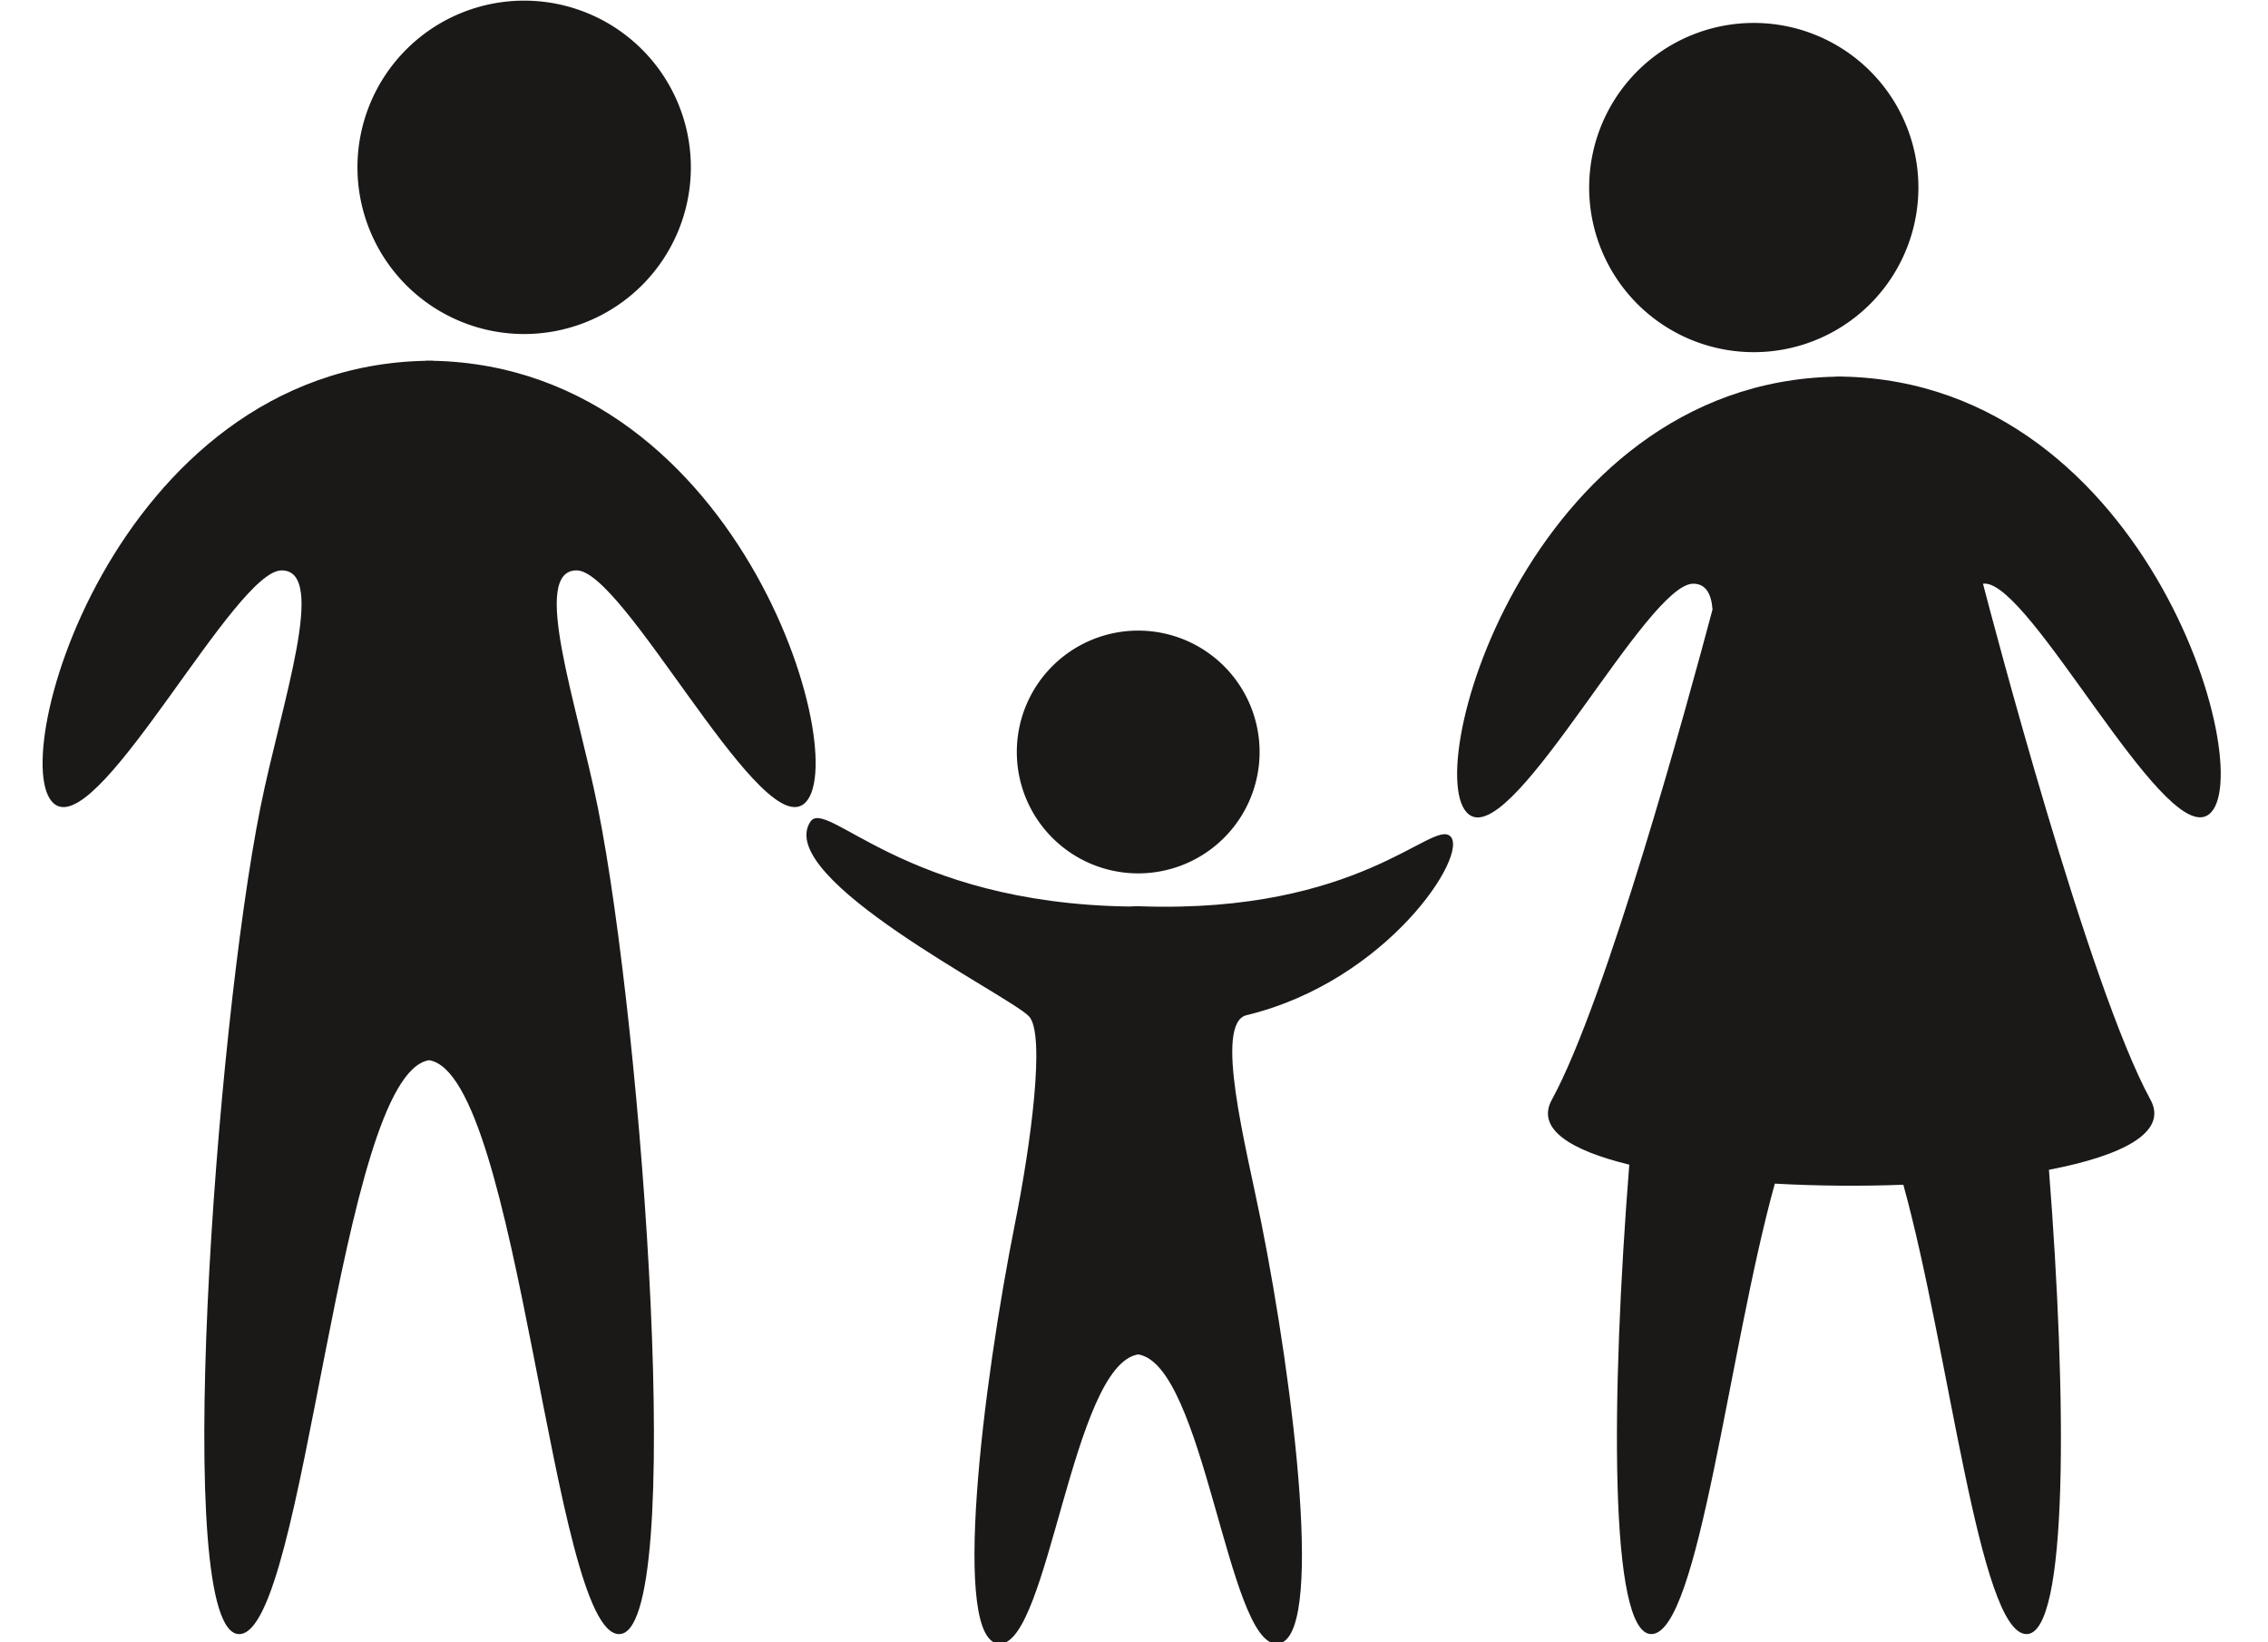
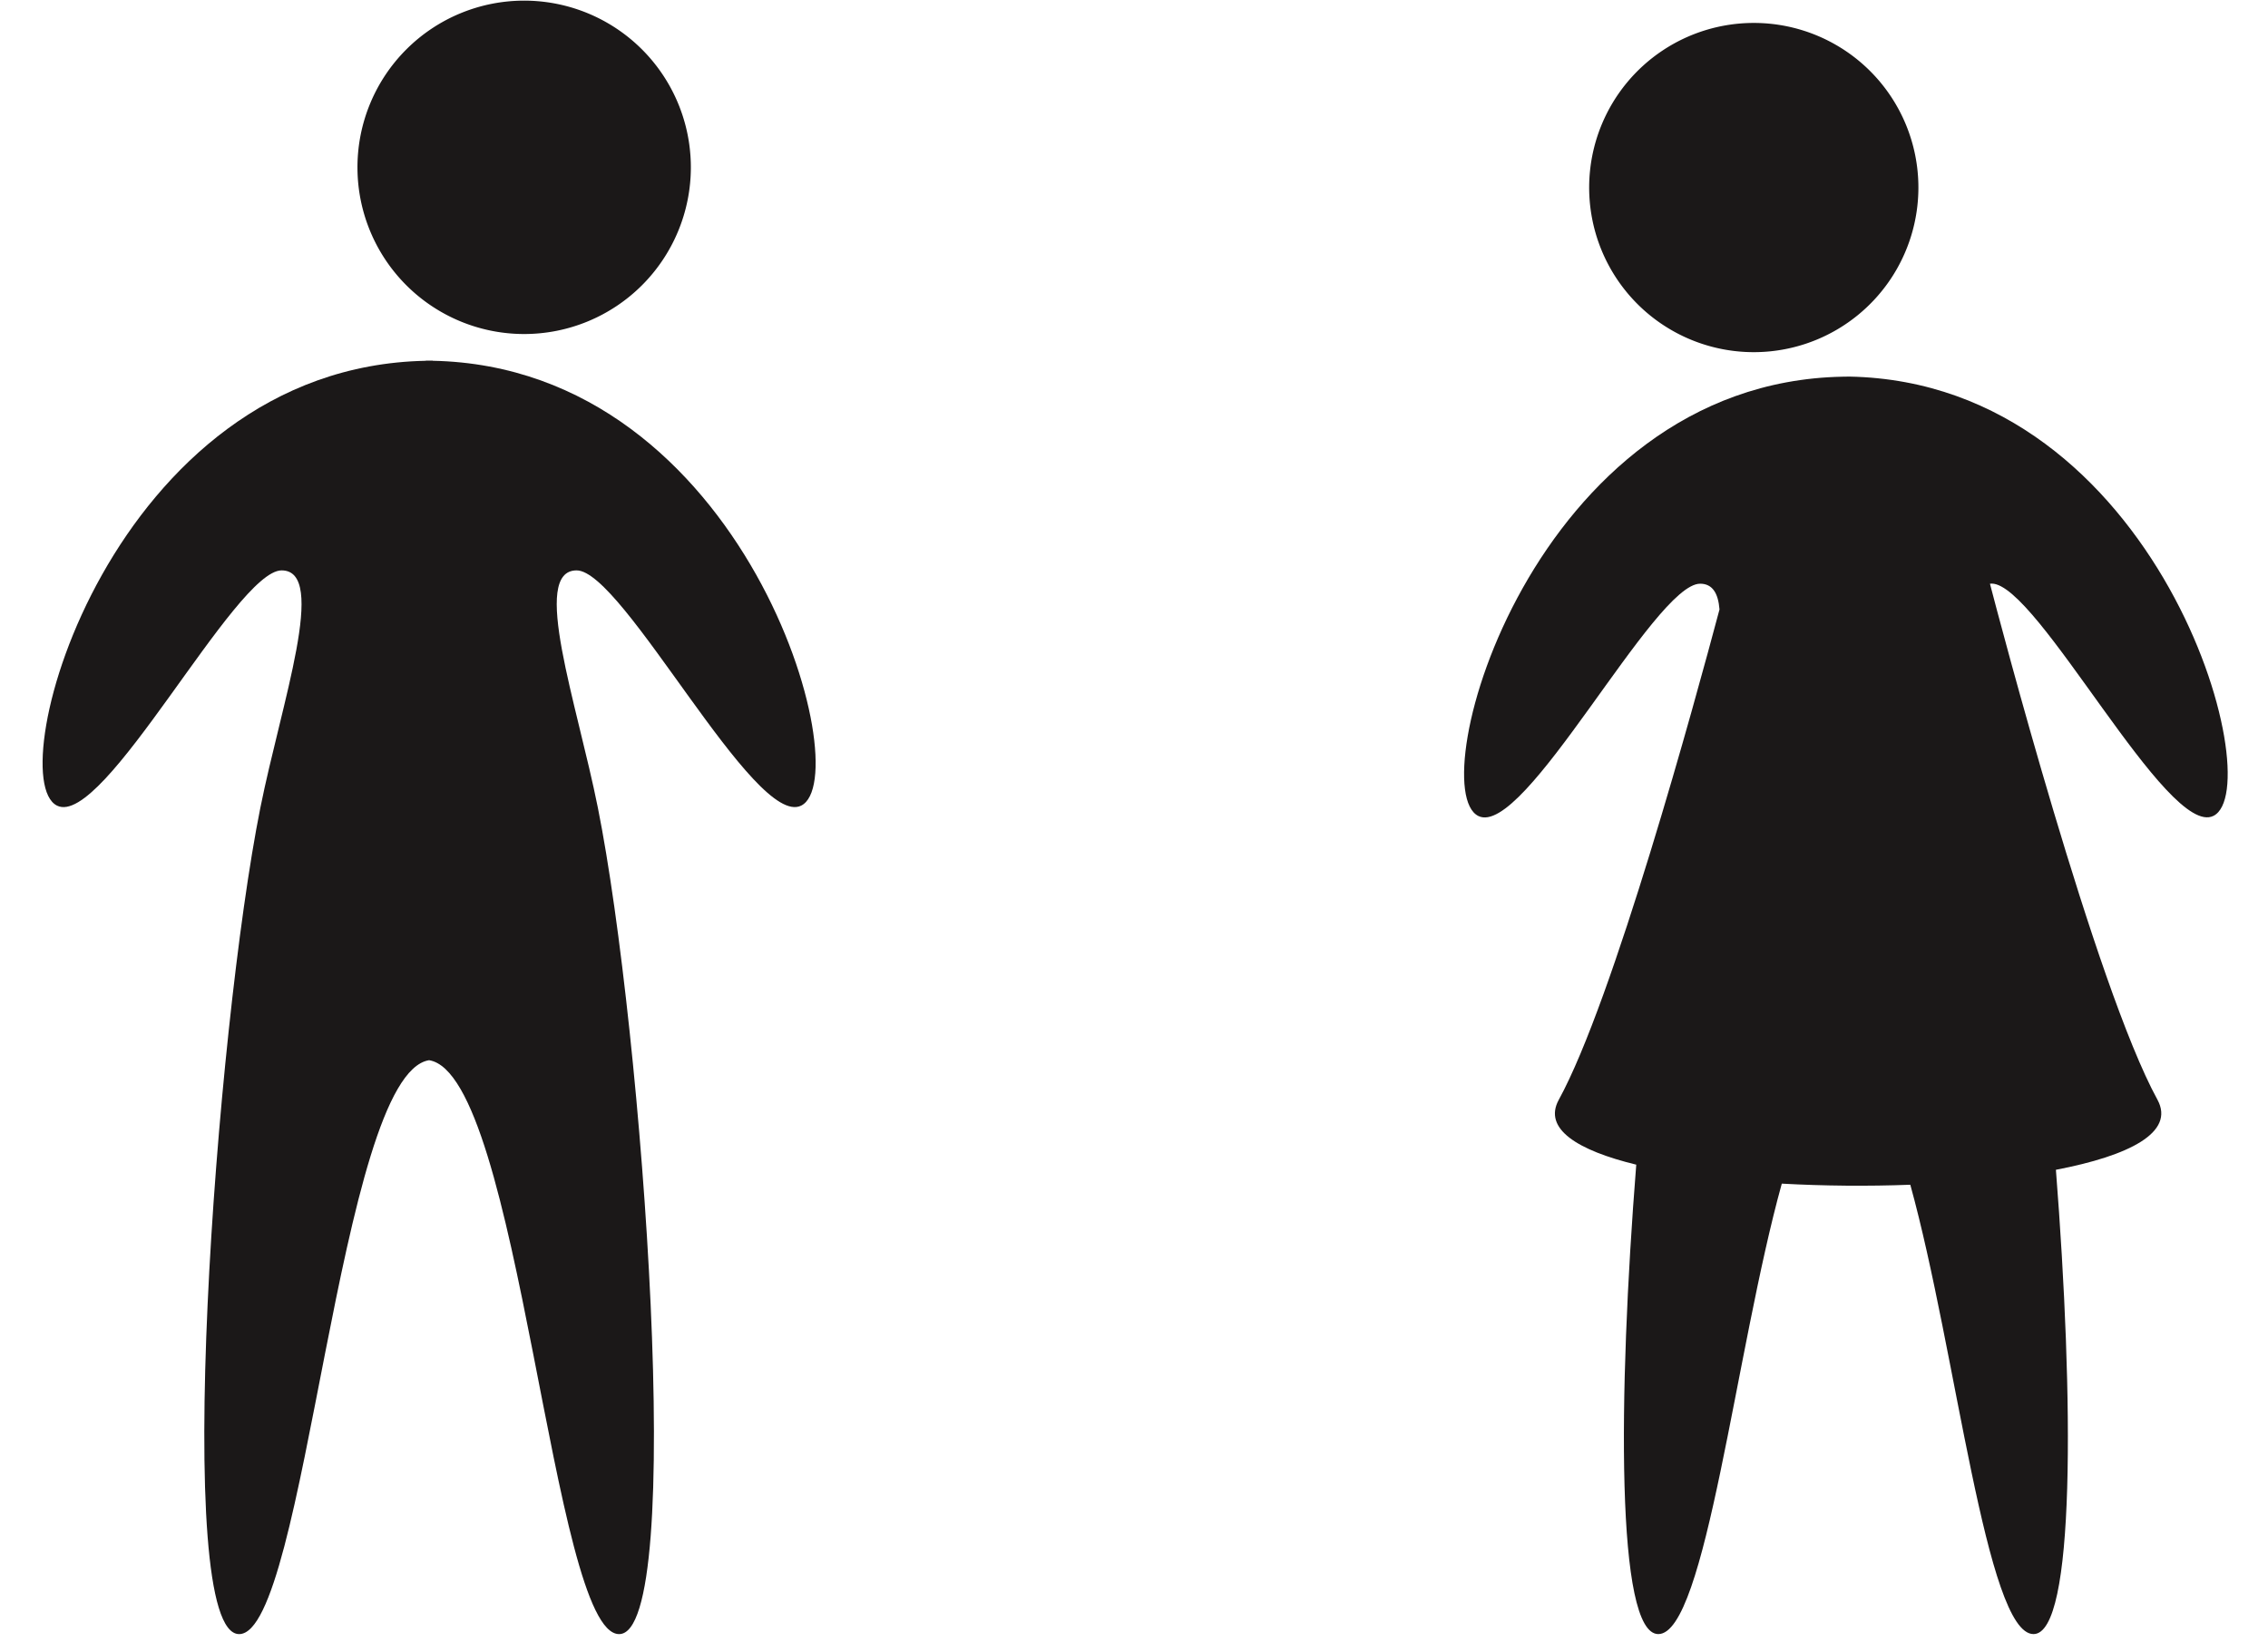
<svg xmlns="http://www.w3.org/2000/svg" id="Group_3405" data-name="Group 3405" width="106.776" height="77.32" viewBox="0 0 106.776 77.32">
  <defs>
    <clipPath id="clip-path">
      <rect id="Rectangle_2933" data-name="Rectangle 2933" width="106.776" height="77.32" fill="none" />
    </clipPath>
  </defs>
  <g id="Group_3404" data-name="Group 3404" transform="translate(0 0)" clip-path="url(#clip-path)">
    <path id="Path_6807" data-name="Path 6807" d="M32.836,7.878A7.848,7.848,0,1,1,24.986.03a7.848,7.848,0,0,1,7.85,7.848" transform="translate(-0.311 0)" fill="#1b1818" />
    <path id="Path_6808" data-name="Path 6808" d="M20.41,17.3v-.006l-.166,0-.165,0V17.3C5.283,17.589.023,36.893,2.72,38.242c2.2,1.1,8.381-11.074,10.575-11.074s-.015,6.261-1,11.173c-2.1,10.476-4.19,38.907-1,38.907,3.15,0,4.681-26.347,8.943-27.019,4.263.673,5.793,27.019,8.946,27.019,3.192,0,1.1-28.43-1-38.907-.982-4.912-3.19-11.173-1-11.173s8.38,12.171,10.574,11.074c2.7-1.349-2.562-20.653-17.359-20.943" transform="translate(-0.037 -0.314)" fill="#1b1818" />
    <path id="Path_6809" data-name="Path 6809" d="M91.7,8.848A7.75,7.75,0,1,1,83.956,1.1,7.748,7.748,0,0,1,91.7,8.848" transform="translate(-1.383 -0.02)" fill="#1b1818" />
-     <path id="Path_6810" data-name="Path 6810" d="M88.008,18.063v-.006l-.164,0-.164,0v.006c-14.612.284-19.806,19.349-17.142,20.681,2.167,1.085,8.275-10.935,10.444-10.935.585,0,.852.457.911,1.212-1.161,4.361-5,18.408-7.567,23.086-.745,1.361.868,2.378,3.648,3.054-.861,10.87-.956,22.1,1.038,22.1,2.233,0,3.643-13.392,5.814-21.207,1.974.109,4.045.128,6.05.052,2.164,7.82,3.573,21.155,5.8,21.155,1.979,0,1.9-11.063,1.055-21.859,3.455-.661,5.621-1.76,4.78-3.3-2.919-5.329-7.5-22.813-7.885-24.291.027,0,.051-.007.081-.007,2.167,0,8.276,12.02,10.442,10.935,2.665-1.331-2.53-20.4-17.141-20.681" transform="translate(-1.268 -0.328)" fill="#1b1818" />
-     <path id="Path_6811" data-name="Path 6811" d="M60.186,35.95a5.715,5.715,0,1,1-5.714-5.712,5.715,5.715,0,0,1,5.714,5.712" transform="translate(-0.885 -0.549)" fill="#1b1818" />
-     <path id="Path_6812" data-name="Path 6812" d="M54.408,43.384v-.006h-.243l-.334.013c-10.6-.167-14.228-5.159-14.983-3.984-1.715,2.669,9.341,8.159,10.294,9.149.8.833.073,6.112-.642,9.692C46.975,65.873,45.449,78.1,47.773,78.1c2.3,0,3.411-13.132,6.515-13.622,3.1.49,4.218,13.622,6.514,13.622,2.326,0,.8-12.23-.725-19.856-.717-3.58-2.242-9.364-.687-9.738,6.642-1.6,10.531-7.625,9.578-8.435-.871-.741-4.277,3.662-14.559,3.31" transform="translate(-0.702 -0.712)" fill="#1b1818" />
+     <path id="Path_6810" data-name="Path 6810" d="M88.008,18.063v-.006v.006c-14.612.284-19.806,19.349-17.142,20.681,2.167,1.085,8.275-10.935,10.444-10.935.585,0,.852.457.911,1.212-1.161,4.361-5,18.408-7.567,23.086-.745,1.361.868,2.378,3.648,3.054-.861,10.87-.956,22.1,1.038,22.1,2.233,0,3.643-13.392,5.814-21.207,1.974.109,4.045.128,6.05.052,2.164,7.82,3.573,21.155,5.8,21.155,1.979,0,1.9-11.063,1.055-21.859,3.455-.661,5.621-1.76,4.78-3.3-2.919-5.329-7.5-22.813-7.885-24.291.027,0,.051-.007.081-.007,2.167,0,8.276,12.02,10.442,10.935,2.665-1.331-2.53-20.4-17.141-20.681" transform="translate(-1.268 -0.328)" fill="#1b1818" />
  </g>
</svg>